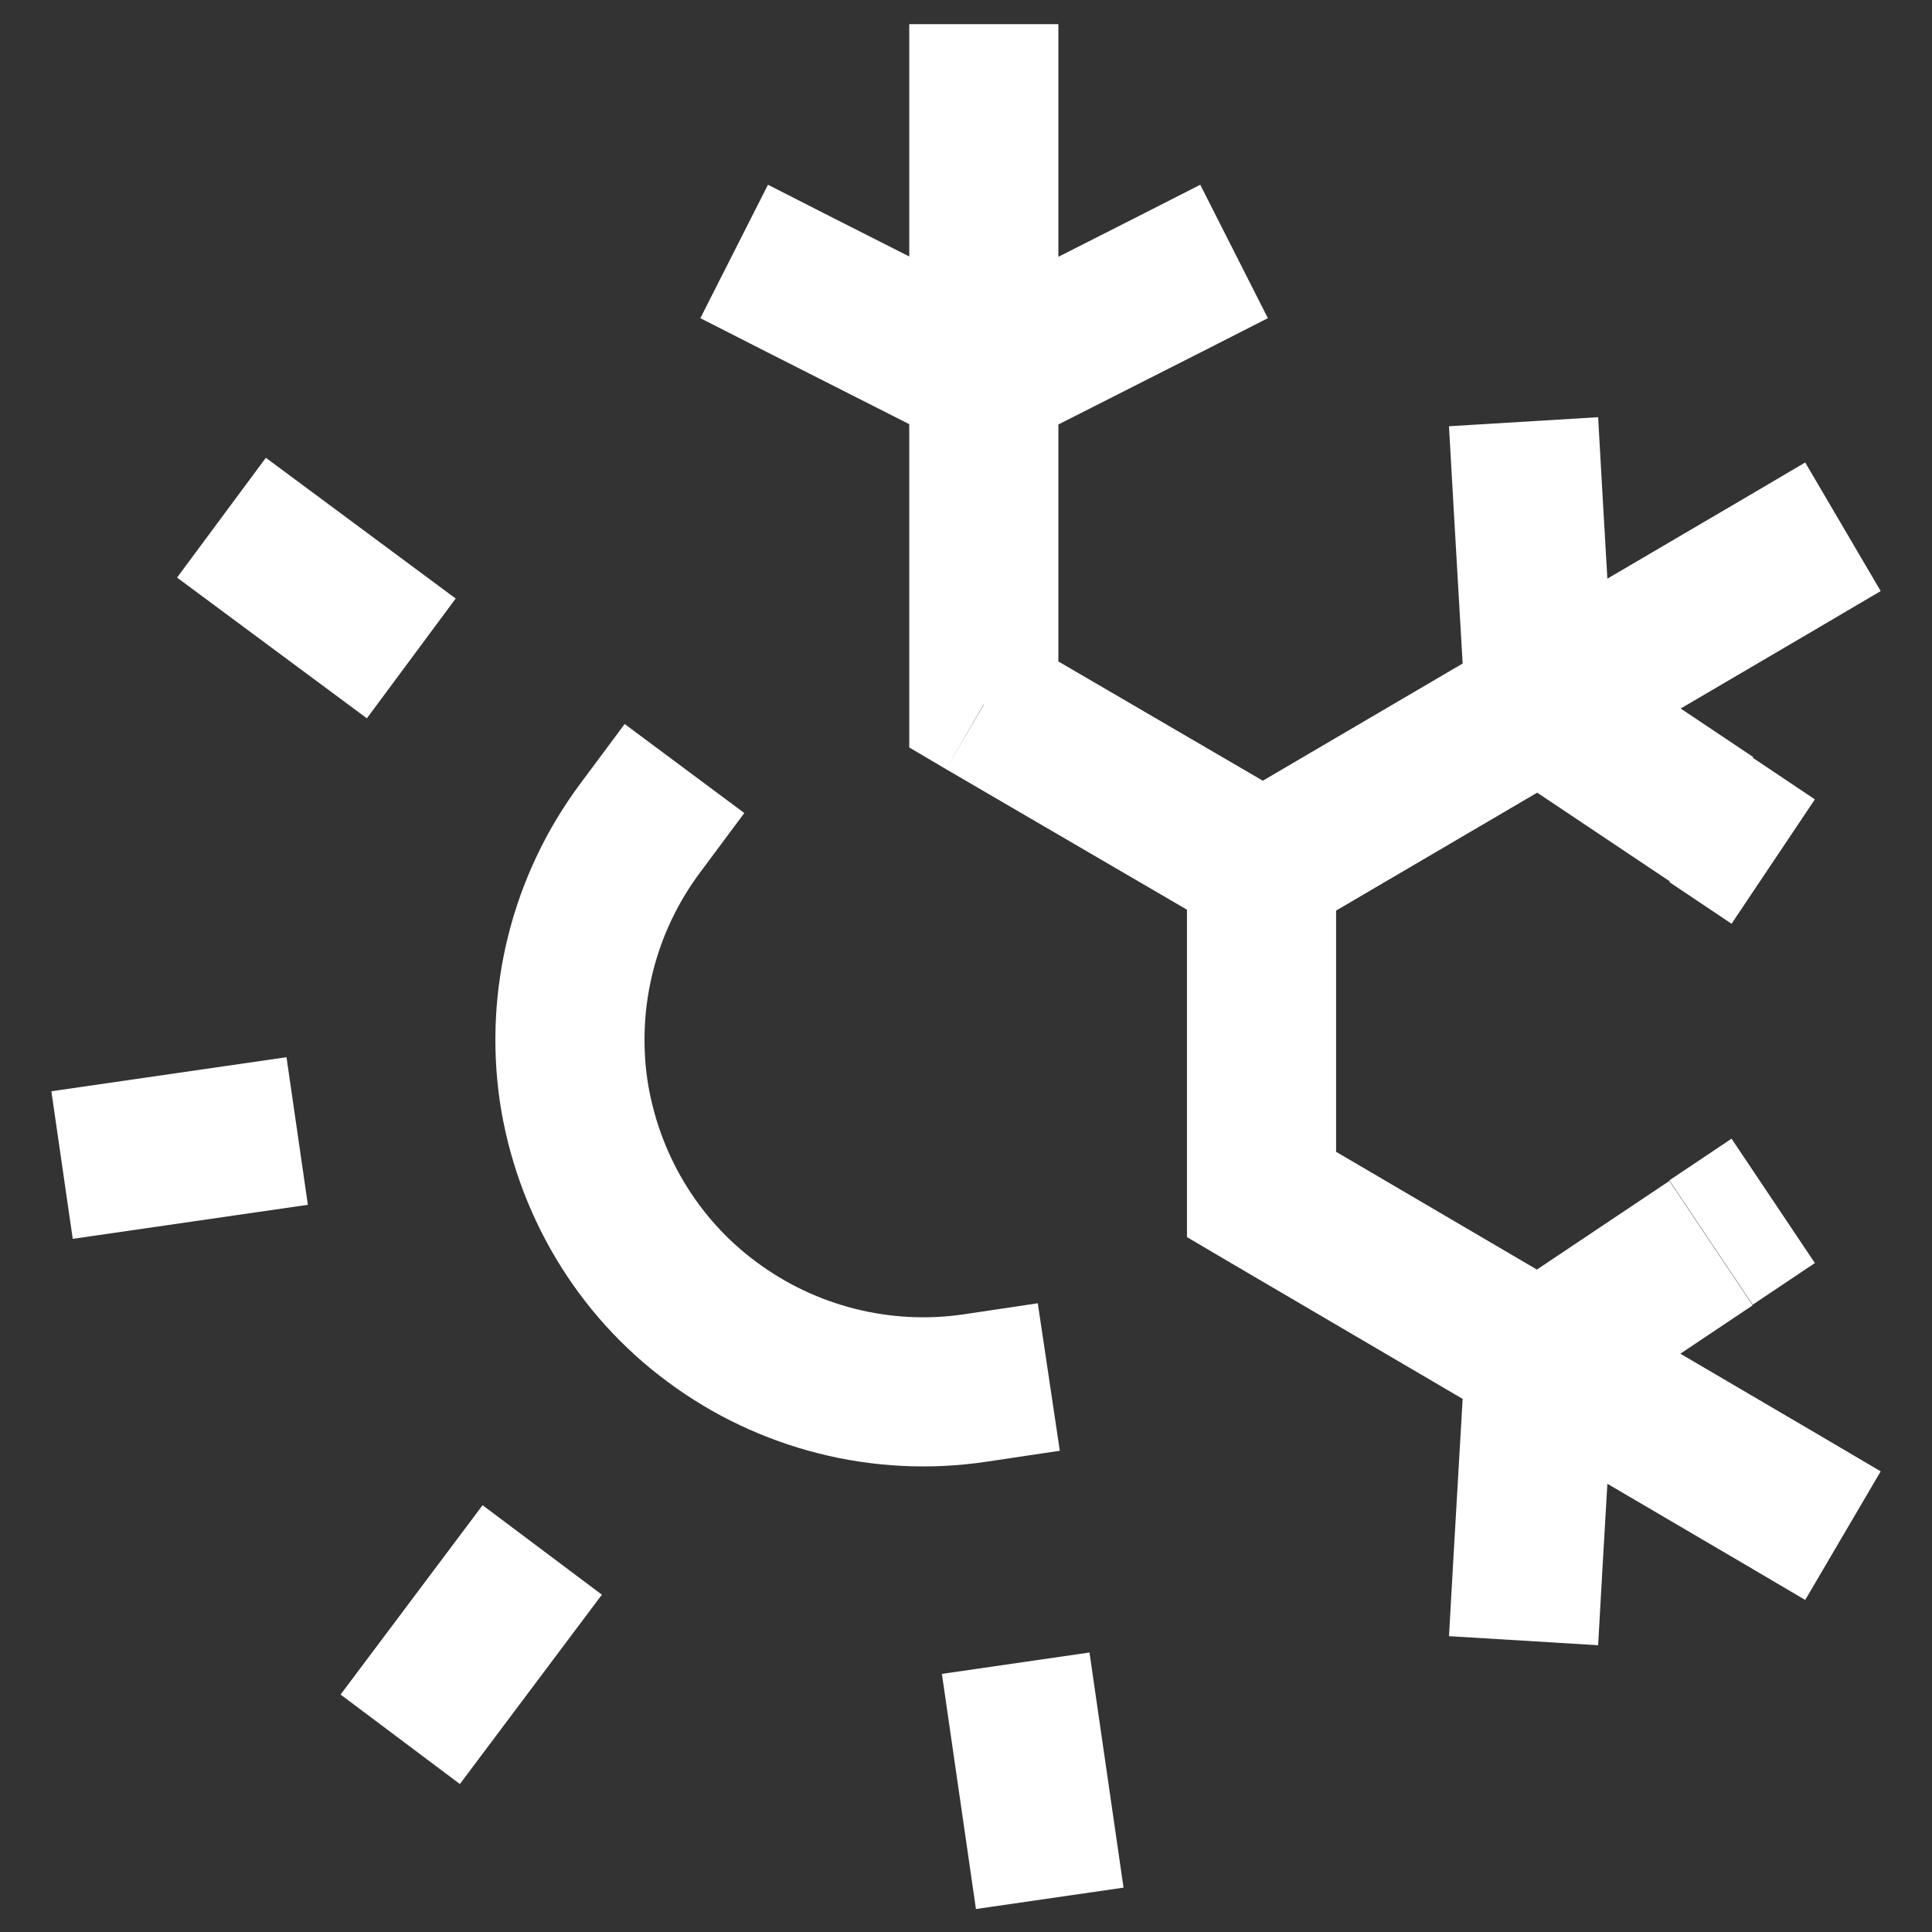
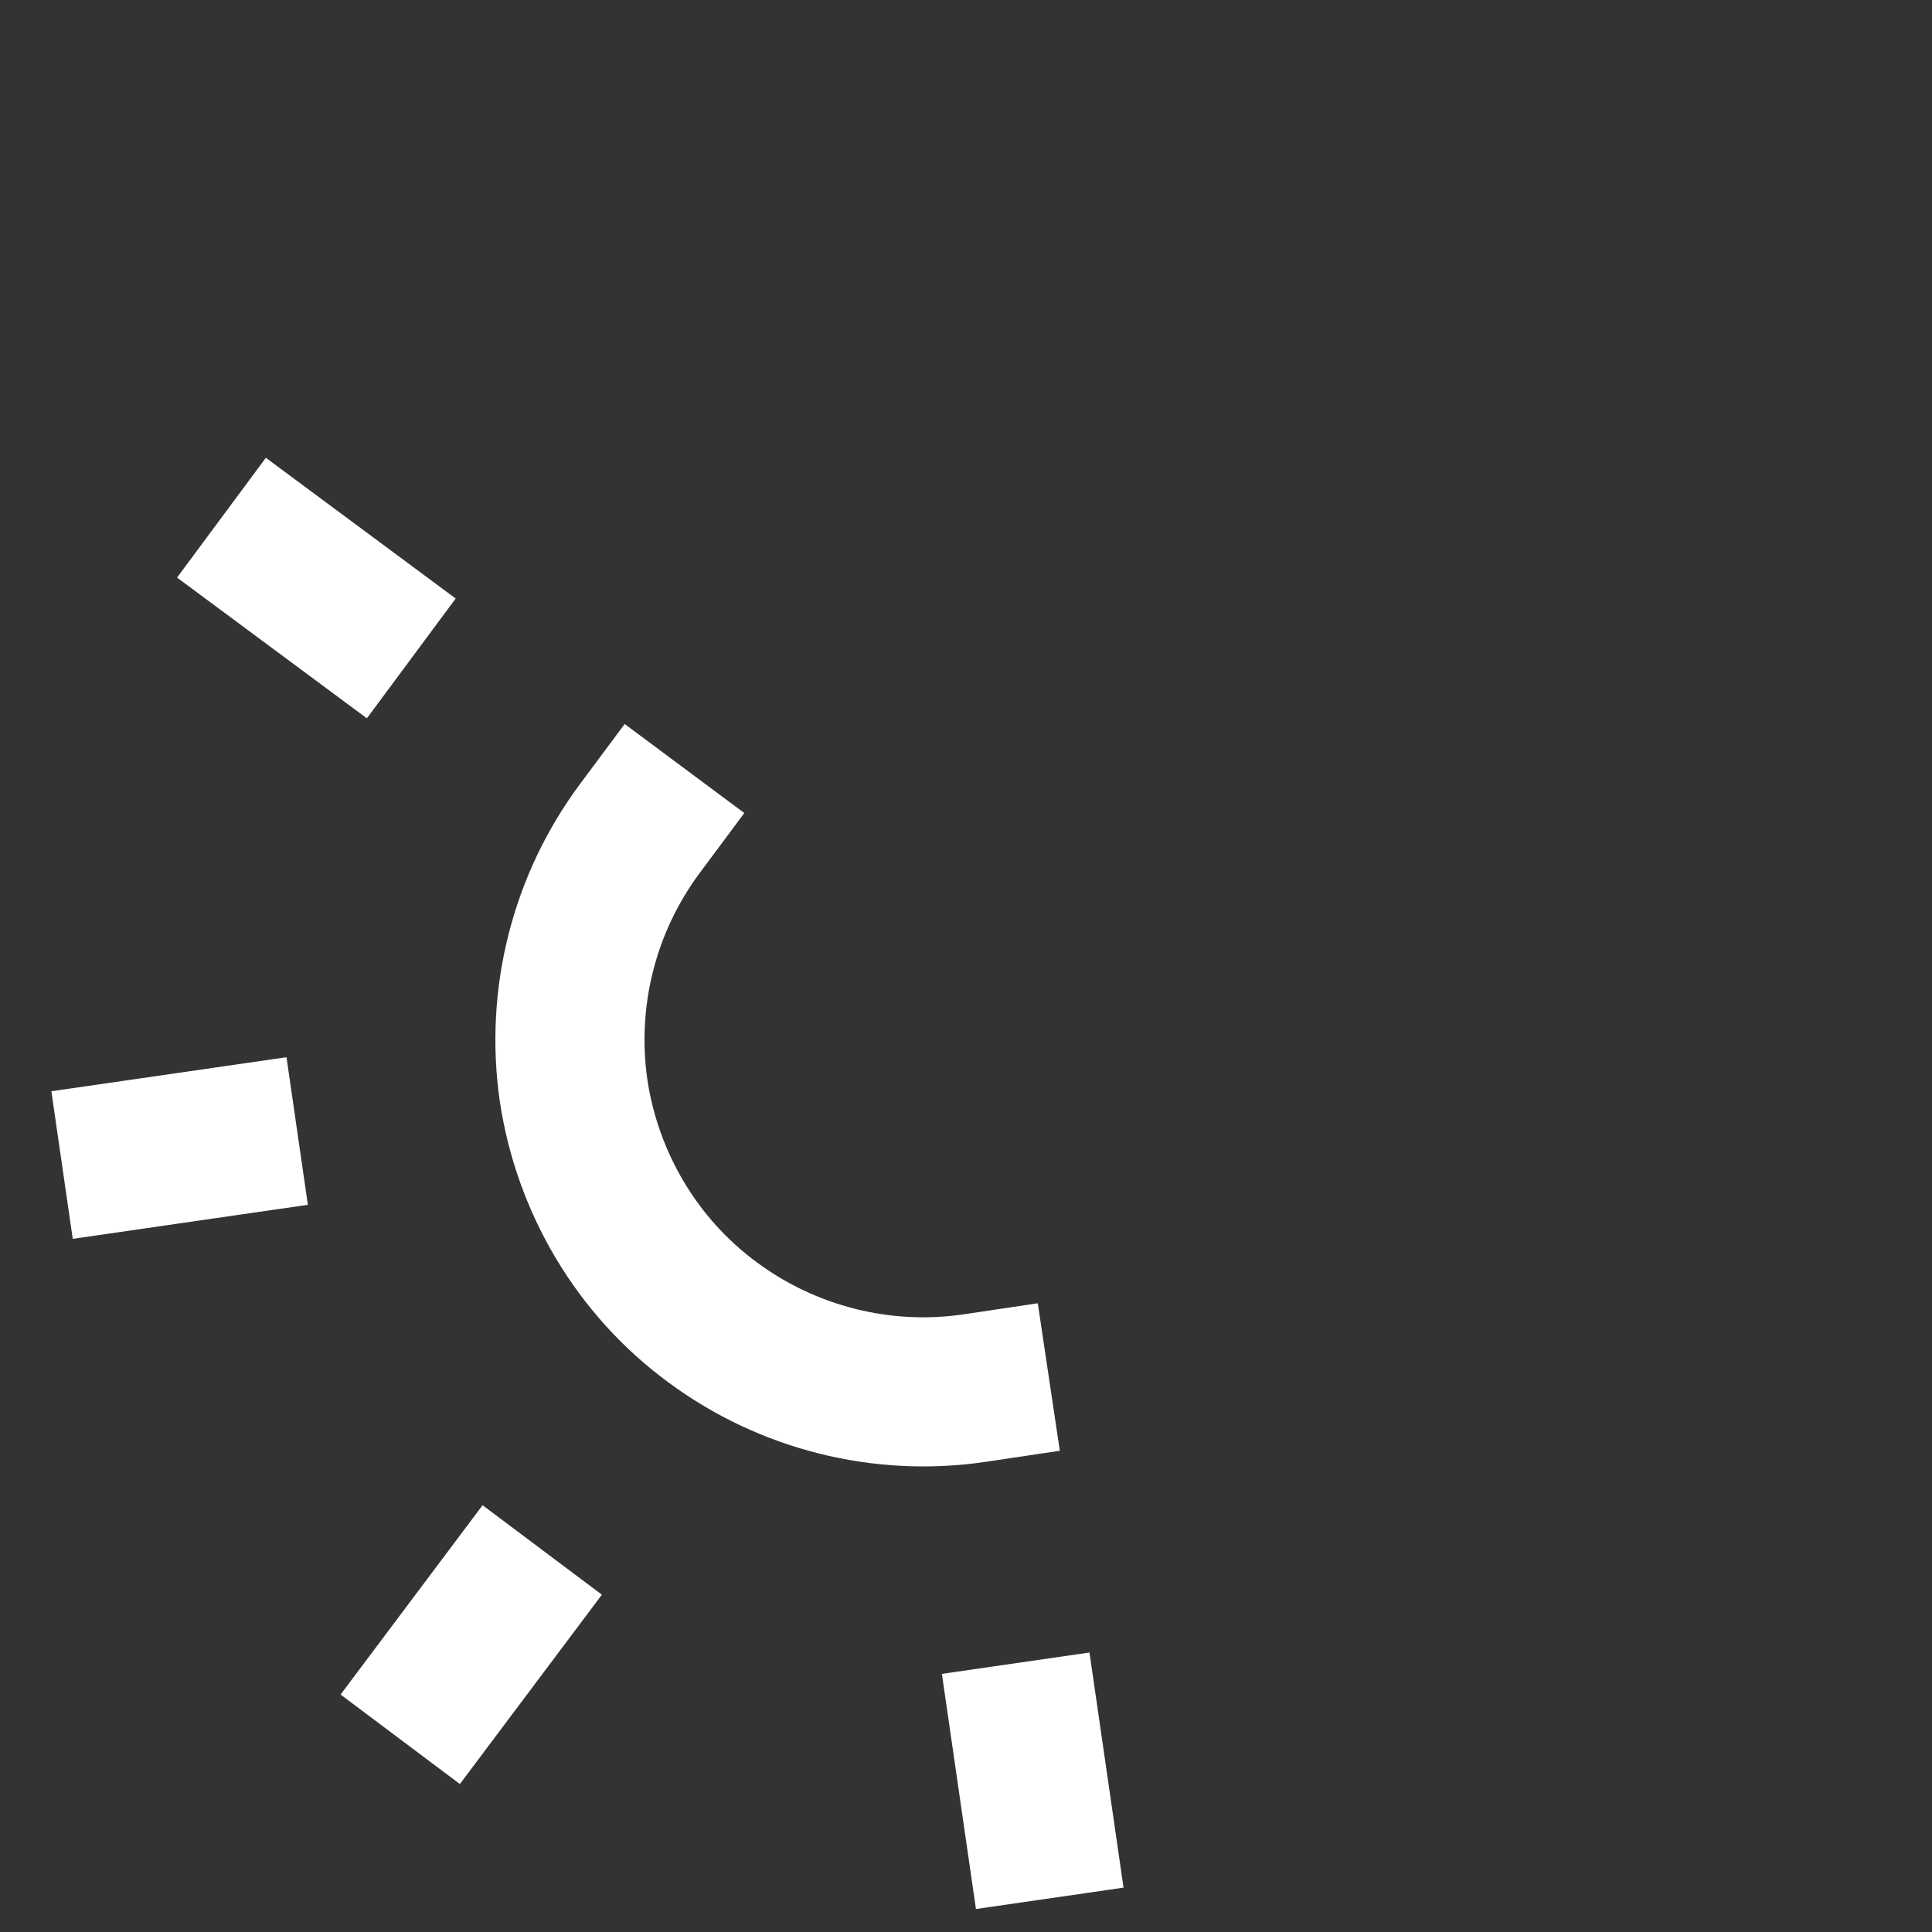
<svg xmlns="http://www.w3.org/2000/svg" id="All_season" version="1.1" viewBox="0 0 32 32">
  <rect x="0" y="0" width="32" height="32" fill="#333333" stroke="none" />
  <defs>
    <style>
      .st0 {
        fill: #fff;
      }

      .st1 {
        fill: none;
        stroke: #fff;
        stroke-linecap: square;
        stroke-linejoin: round;
        stroke-width: 2.47px;
      }
    </style>
  </defs>
-   <path class="st0" d="M13.82,3.62l-1.1-.56-1.12,2.21,1.1.56,1.12-2.21ZM16.3,6.27l-.56,1.1c.35.18.77.18,1.12,0l-.56-1.1ZM19.9,5.83l1.1-.56-1.12-2.21-1.1.56,1.12,2.21ZM17.53,1.63V.4h-2.47v1.24h2.47ZM16.3,11.67h-1.24v.71l.61.36.62-1.07ZM20.23,15.4l1.07.62,1.25-2.14-1.07-.62-1.25,2.14ZM26.54,8.15l-.07-1.24-2.47.15.07,1.24,2.47-.15ZM25.51,11.67l-1.24.07c.02.39.22.74.55.95l.69-1.03ZM27.65,14.61l1.03.69,1.38-2.06-1.03-.69-1.38,2.06ZM30.08,10.42l1.07-.63-1.25-2.13-1.07.63,1.25,2.13ZM20.9,14.38l-.63-1.07c-.38.22-.61.63-.61,1.07h1.24ZM20.9,19.78h-1.24v.71l.61.36.63-1.07ZM29.03,21.61l1.03-.69-1.38-2.06-1.03.69,1.38,2.06ZM25.51,22.49l-.69-1.03c-.32.22-.52.57-.55.95l1.24.07ZM24.07,25.86l-.07,1.24,2.47.15.07-1.24-2.47-.15ZM28.83,25.87l1.07.63,1.25-2.13-1.07-.63-1.25,2.13ZM12.7,5.83l3.04,1.54,1.12-2.21-3.04-1.54-1.12,2.21ZM16.86,7.37l3.04-1.54-1.12-2.21-3.04,1.54,1.12,2.21ZM15.06,1.63v10.04h2.47V1.63h-2.47ZM15.67,12.74l4.56,2.66,1.25-2.14-4.56-2.66-1.25,2.14ZM24.07,8.3l.2,3.45,2.47-.15-.2-3.45-2.47.15ZM24.82,12.7l2.84,1.9,1.38-2.06-2.84-1.9-1.38,2.06ZM28.83,8.29l-8.56,5.02,1.25,2.13,8.56-5.02-1.25-2.13ZM19.66,14.38v5.41s2.47,0,2.47,0v-5.41s-2.47,0-2.47,0ZM27.65,19.56l-2.84,1.9,1.38,2.06,2.84-1.9-1.38-2.06ZM24.27,22.41l-.2,3.45,2.47.15.2-3.45-2.47-.15ZM30.08,23.74l-8.56-5.02-1.25,2.13,8.56,5.02,1.25-2.13Z" />
  <path class="st1" d="M16.15,22.99c-1.54.23-3.11-.17-4.35-1.09-1.25-.92-2.07-2.31-2.3-3.84-.22-1.53.17-3.09,1.1-4.34M2.25,19.12l1.45-.21M17,28.77l.21,1.45M4.66,9.31l1.16.86M8.24,26.66l-.87,1.16" />
</svg>